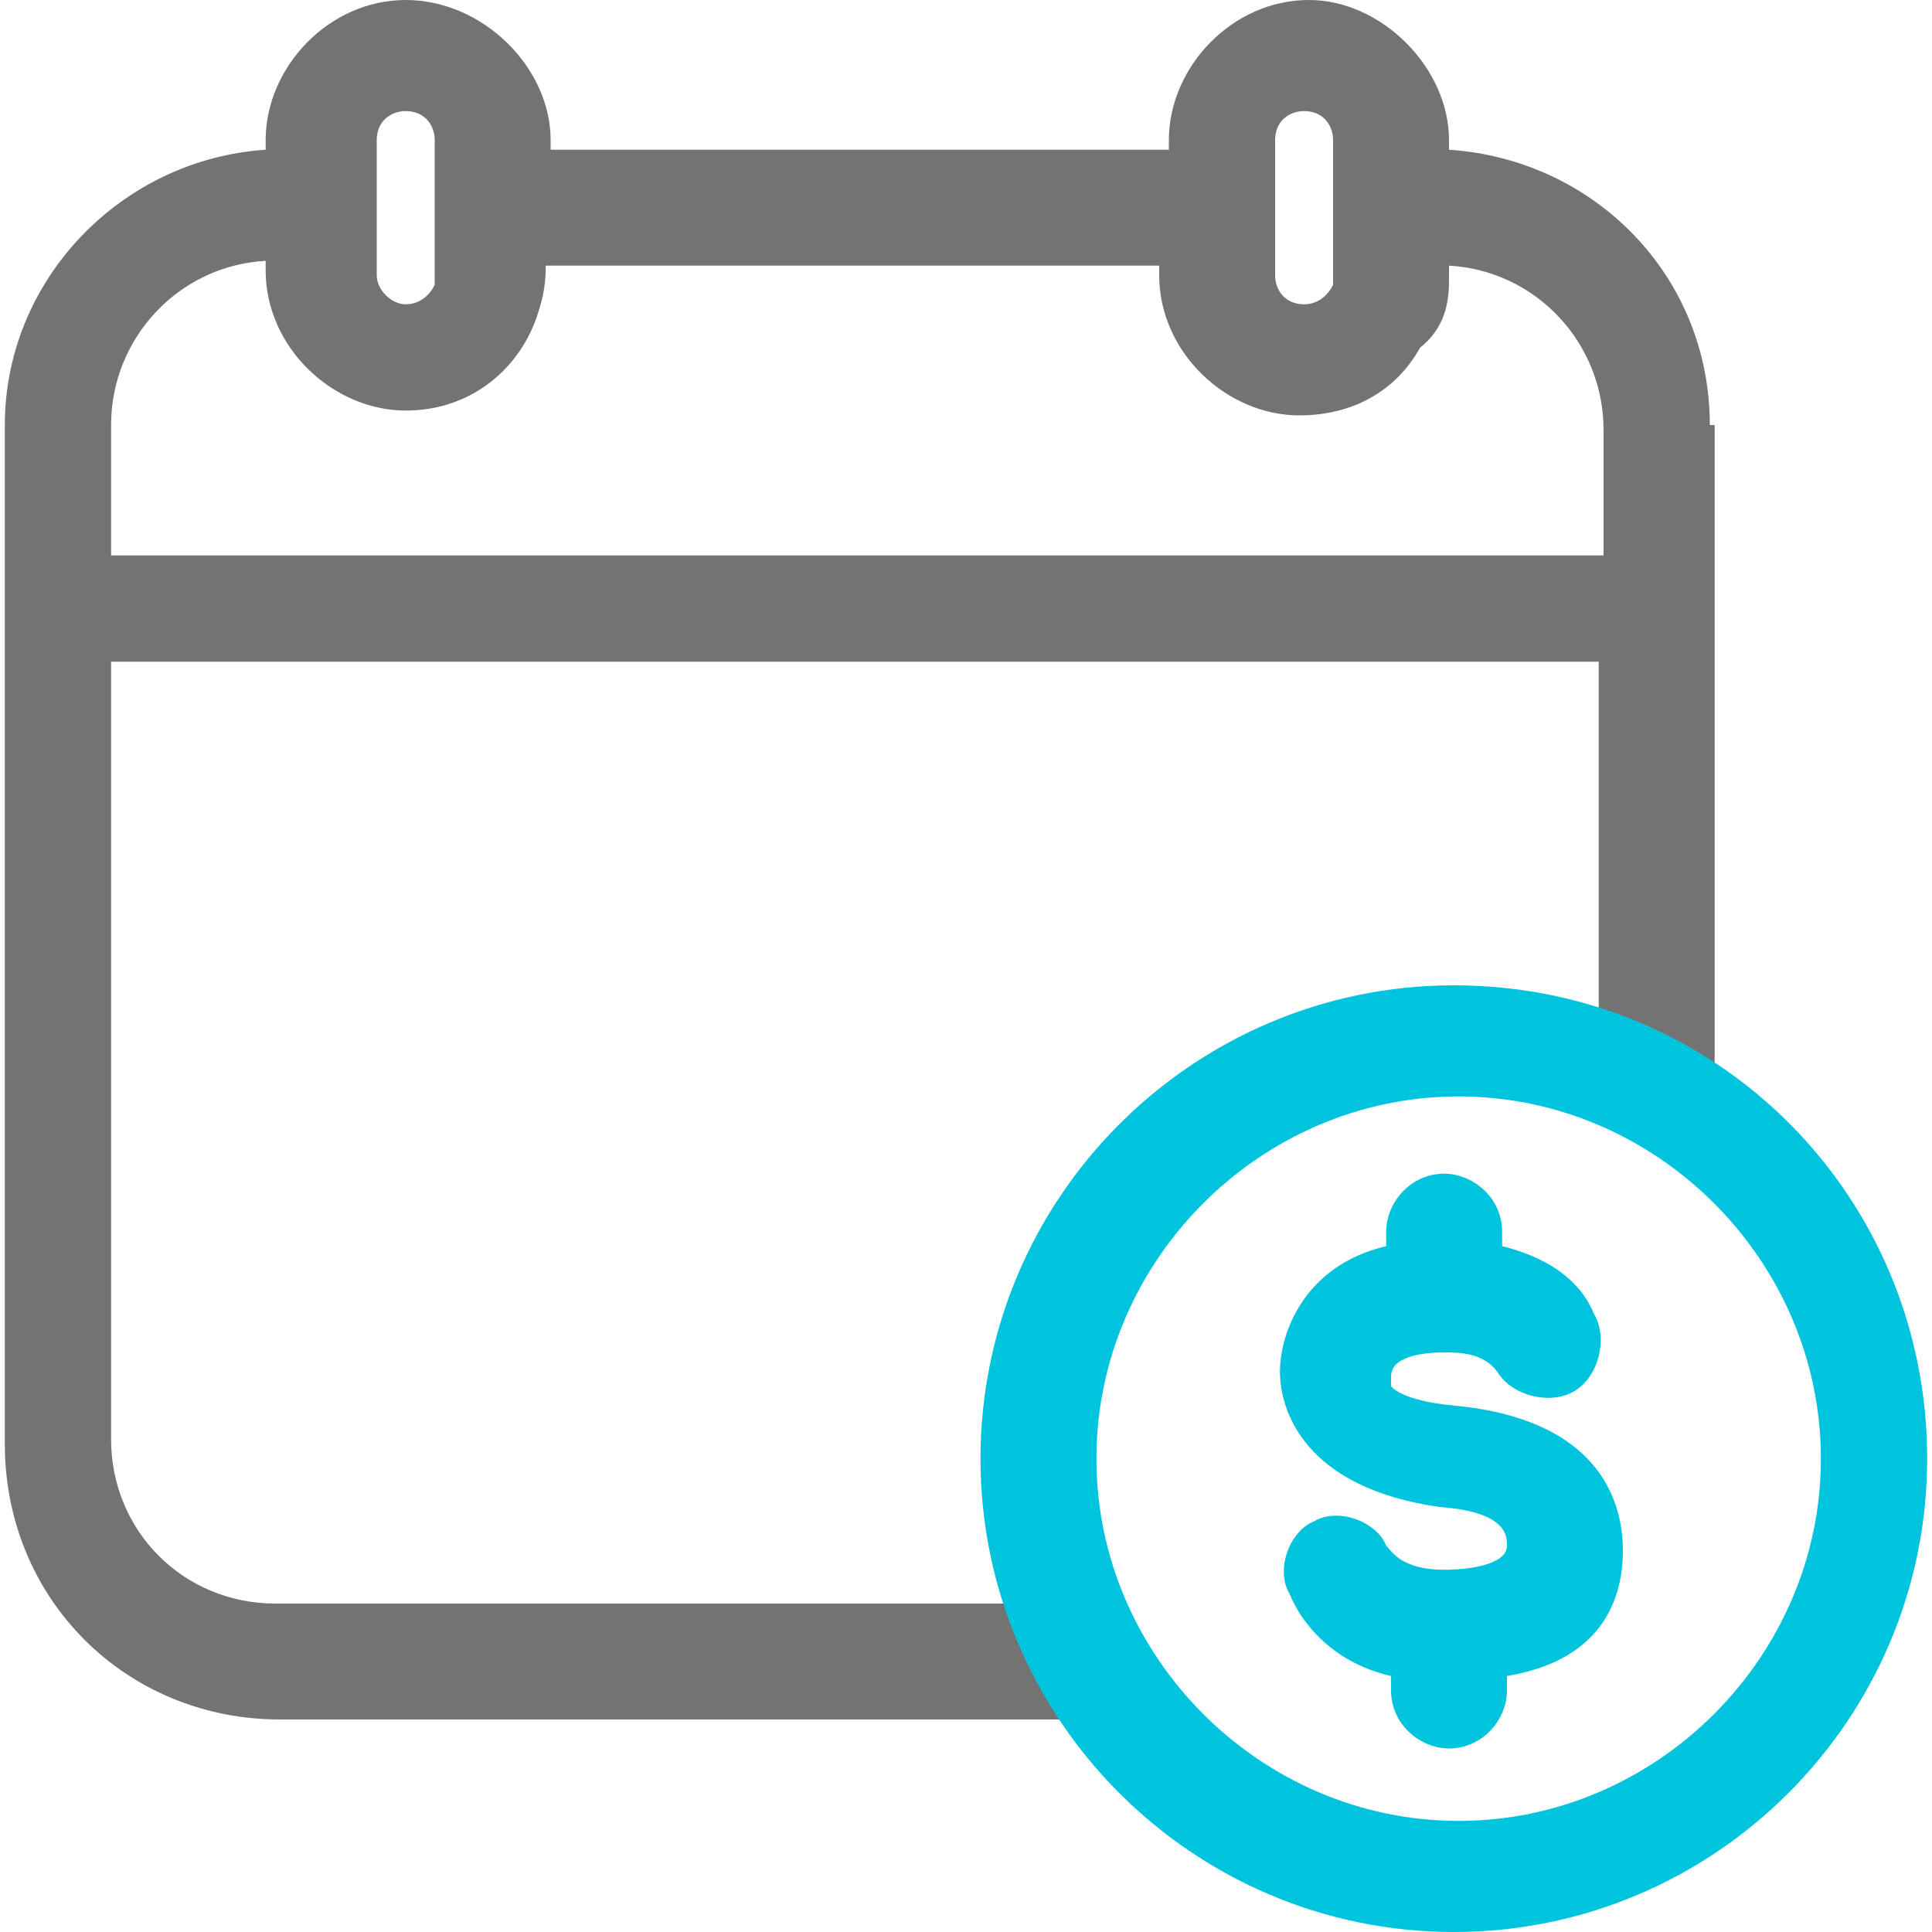
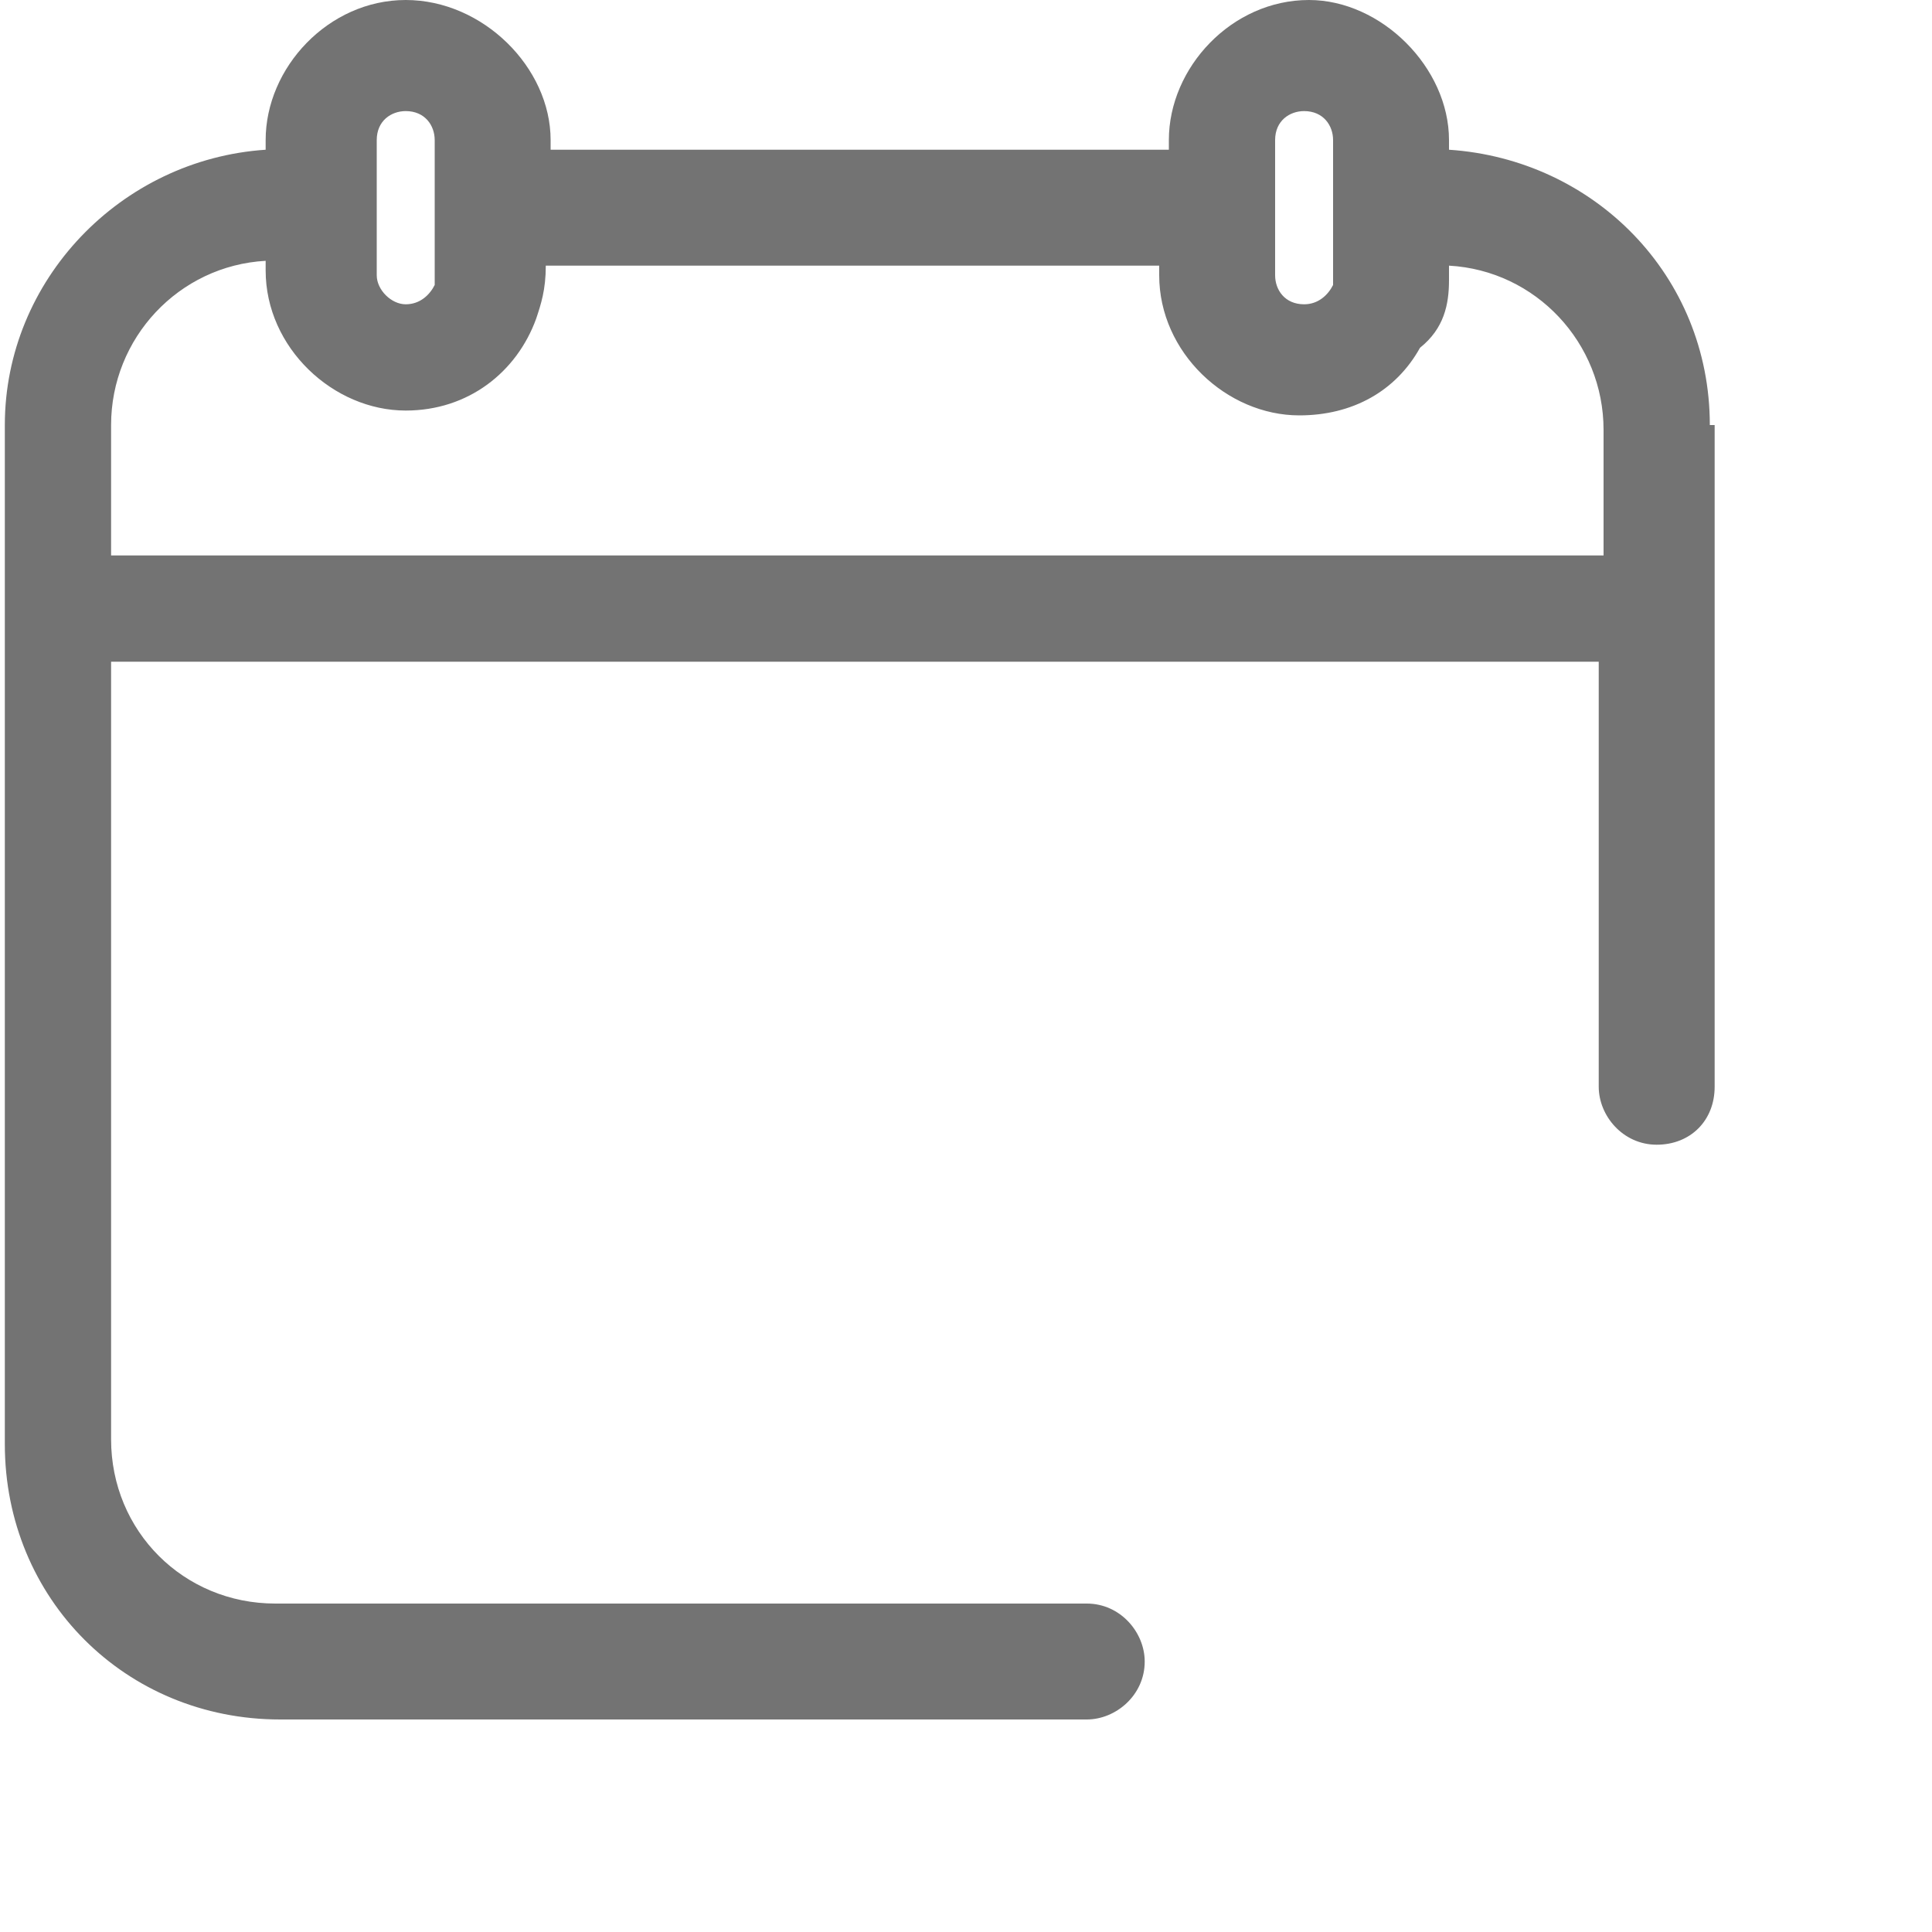
<svg xmlns="http://www.w3.org/2000/svg" version="1.1" id="Capa_1" x="0px" y="0px" viewBox="0 0 40 40" style="enable-background:new 0 0 40 40;" xml:space="preserve">
  <style type="text/css">
	.st0{fill:#737373;}
	.st1{fill:#00C4DE;}
</style>
  <path class="st0" d="M35.4,8.8c0-3.1-2.4-5.5-5.4-5.7V2.9C30,1.4,28.6,0,27.1,0c-1.6,0-2.9,1.4-2.9,2.9v0.2H11.4V2.9  C11.4,1.4,10,0,8.4,0S5.5,1.4,5.5,2.9v0.2C2.5,3.3,0.1,5.8,0.1,8.8v3.8l0,0v17.3c0,3.2,2.5,5.7,5.7,5.7h16.7c0.6,0,1.2-0.5,1.2-1.2  c0-0.6-0.5-1.2-1.2-1.2H5.7c-1.9,0-3.4-1.5-3.4-3.4V13.7h30.8v8.8c0,0.6,0.5,1.2,1.2,1.2s1.2-0.5,1.2-1.2v-10l0,0V8.8H35.4z   M26.4,2.9c0-0.4,0.3-0.6,0.6-0.6c0.4,0,0.6,0.3,0.6,0.6v1.4v1.4c0,0.1,0,0.1,0,0.2c-0.1,0.2-0.3,0.4-0.6,0.4  c-0.4,0-0.6-0.3-0.6-0.6V2.9z M7.8,2.9c0-0.4,0.3-0.6,0.6-0.6c0.4,0,0.6,0.3,0.6,0.6v1.4v1.4c0,0.1,0,0.1,0,0.2  C8.9,6.1,8.7,6.3,8.4,6.3C8.1,6.3,7.8,6,7.8,5.7V2.9z M2.3,11.5V8.8c0-1.8,1.4-3.3,3.2-3.4v0.2c0,1.6,1.4,2.9,2.9,2.9  c1.3,0,2.3-0.8,2.7-1.9c0.1-0.3,0.2-0.6,0.2-1.1l0,0V5.5h12.7v0.2c0,1.6,1.4,2.9,2.9,2.9c1.1,0,2-0.5,2.5-1.4  C29.9,6.8,30,6.3,30,5.8l0,0V5.5c1.8,0.1,3.2,1.6,3.2,3.4v2.6H2.3z" />
-   <path class="st1" d="M33.6,32.1c0,1.2-0.6,2.3-2.4,2.6v0.3c0,0.6-0.5,1.2-1.2,1.2c-0.6,0-1.2-0.5-1.2-1.2v-0.3  c-1.3-0.3-1.9-1.2-2.1-1.7c-0.3-0.5,0-1.3,0.5-1.5c0.5-0.3,1.3,0,1.5,0.5c0.1,0.1,0.3,0.5,1.2,0.5c0.5,0,1.3-0.1,1.3-0.5  c0-0.2,0-0.7-1.4-0.8c-2.8-0.4-3.3-2-3.3-2.8c0-0.8,0.5-2.2,2.2-2.6v-0.3c0-0.6,0.5-1.2,1.2-1.2c0.6,0,1.2,0.5,1.2,1.2v0.3  c1.2,0.3,1.7,0.9,1.9,1.4c0.3,0.5,0.1,1.3-0.4,1.6s-1.3,0.1-1.6-0.4C30.7,28,30.2,28,29.9,28c-0.5,0-1.1,0.1-1.1,0.5v0.1  c0,0.1,0,0.1,0,0.1s0.2,0.3,1.3,0.4C33.3,29.4,33.6,31.3,33.6,32.1z M39.9,30.2c0,5.4-4.4,9.8-9.8,9.8s-9.8-4.4-9.8-9.8  s4.4-9.8,9.8-9.8C35.6,20.4,39.9,24.8,39.9,30.2z M37.7,30.2c0-4.1-3.4-7.5-7.5-7.5s-7.5,3.4-7.5,7.5s3.4,7.5,7.5,7.5  S37.7,34.3,37.7,30.2z" />
</svg>